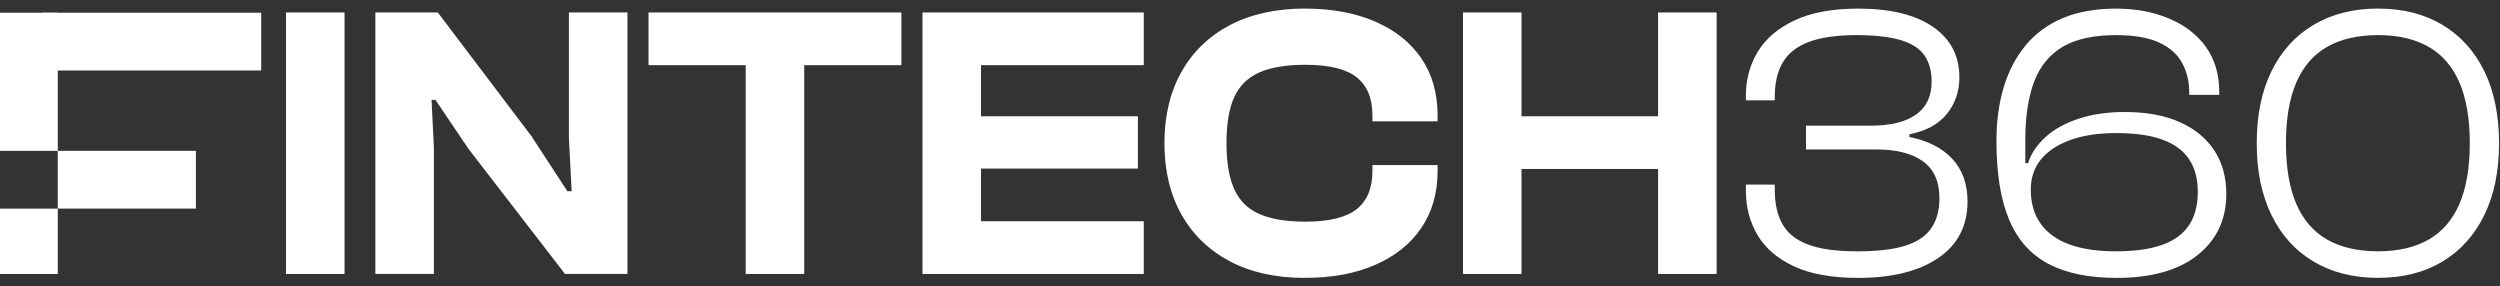
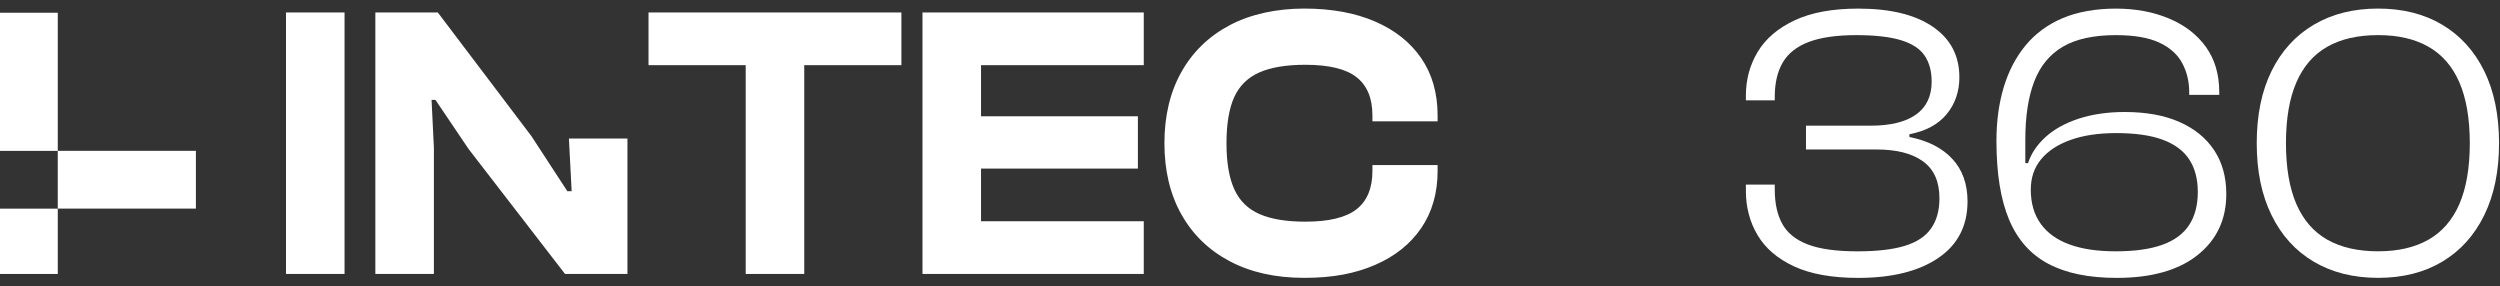
<svg xmlns="http://www.w3.org/2000/svg" width="192" height="22" viewBox="0 0 192 22" fill="none">
  <rect x="0" y="0" width="192" height="22" fill="#333333" stroke="none" />
  <path d="M26.461 0.958H21.965V21.039H26.461V0.958Z" fill="white" />
  <path d="M4.437 0.978H0V11.587H4.437V0.978Z" fill="white" />
  <path d="M4.437 16.024H0V21.04H4.437V16.024Z" fill="white" />
  <path d="M15.045 16.02L15.045 11.584L4.436 11.584L4.436 16.02L15.045 16.02Z" fill="white" />
-   <path d="M20.061 5.414L20.061 0.978L3.279 0.978L3.279 5.414L20.061 5.414Z" fill="white" />
-   <path d="M43.693 10.639L43.903 14.685H43.573L40.816 10.459L33.624 0.958H28.827V21.039H33.323V11.358L33.144 7.672H33.443L35.991 11.448L43.393 21.039H48.188V0.958H43.693V10.639Z" fill="white" />
+   <path d="M43.693 10.639L43.903 14.685H43.573L40.816 10.459L33.624 0.958H28.827V21.039H33.323V11.358L33.144 7.672H33.443L35.991 11.448L43.393 21.039H48.188V0.958V10.639Z" fill="white" />
  <path d="M57.27 0.958H49.807V5.005H57.27V21.039H61.766V5.005H69.228V0.958H61.766H57.27Z" fill="white" />
  <path d="M72.106 0.958H70.847V21.039H72.106H75.343H87.841V16.992H75.343V12.947H87.39V8.931H75.343V5.005H87.841V0.958H75.343H72.106Z" fill="white" />
  <path d="M105.597 1.648C104.07 0.988 102.255 0.658 100.158 0.658C98.061 0.658 96.056 1.083 94.449 1.931C92.84 2.781 91.602 3.979 90.732 5.528C89.862 7.078 89.428 8.9 89.428 10.998C89.428 13.097 89.862 14.921 90.732 16.468C91.602 18.018 92.84 19.216 94.449 20.066C96.056 20.915 97.96 21.339 100.158 21.339C102.356 21.339 104.07 21.009 105.597 20.349C107.125 19.69 108.309 18.746 109.148 17.518C109.987 16.289 110.408 14.826 110.408 13.127V12.678H105.403V13.127C105.403 14.447 104.998 15.425 104.189 16.065C103.379 16.705 102.066 17.024 100.249 17.024C98.79 17.024 97.616 16.829 96.727 16.439C95.837 16.05 95.193 15.416 94.794 14.536C94.394 13.657 94.194 12.479 94.194 10.998C94.194 9.518 94.394 8.316 94.794 7.447C95.193 6.578 95.837 5.949 96.727 5.559C97.615 5.169 98.79 4.975 100.249 4.975C102.066 4.975 103.381 5.294 104.189 5.933C104.999 6.573 105.403 7.552 105.403 8.871V9.32H110.408V8.871C110.408 7.153 109.987 5.685 109.148 4.465C108.309 3.247 107.125 2.307 105.597 1.648Z" fill="white" />
-   <path d="M127.341 8.931H116.852V0.958H112.356V21.039H116.852V12.976H127.341V21.039H131.837V0.958H127.341V8.931Z" fill="white" />
  <path d="M146.642 10.52V10.309C147.902 10.07 148.854 9.555 149.505 8.766C150.153 7.978 150.479 7.033 150.479 5.935C150.479 4.277 149.799 2.982 148.44 2.054C147.081 1.124 145.173 0.661 142.715 0.661C140.737 0.661 139.109 0.96 137.83 1.56C136.551 2.16 135.607 2.964 134.998 3.973C134.389 4.982 134.084 6.107 134.084 7.344V7.703H136.302V7.433C136.302 6.375 136.506 5.496 136.917 4.797C137.327 4.097 137.991 3.573 138.91 3.223C139.829 2.873 141.048 2.698 142.567 2.698C144.005 2.698 145.148 2.829 145.998 3.088C146.848 3.347 147.452 3.743 147.811 4.272C148.17 4.801 148.351 5.467 148.351 6.265C148.351 7.384 147.951 8.228 147.152 8.797C146.352 9.366 145.193 9.651 143.674 9.651H138.7V11.48H144.124C145.662 11.48 146.851 11.785 147.69 12.394C148.529 13.003 148.949 13.948 148.949 15.226C148.949 16.165 148.735 16.939 148.305 17.548C147.876 18.159 147.201 18.602 146.282 18.883C145.363 19.163 144.154 19.303 142.656 19.303C141.037 19.303 139.769 19.128 138.85 18.778C137.931 18.429 137.276 17.904 136.886 17.205C136.497 16.505 136.302 15.626 136.302 14.568V14.178H134.084V14.658C134.084 15.918 134.383 17.051 134.983 18.061C135.583 19.07 136.517 19.869 137.785 20.458C139.054 21.047 140.697 21.342 142.715 21.342C145.312 21.342 147.36 20.832 148.859 19.814C150.357 18.795 151.106 17.346 151.106 15.468C151.106 14.131 150.716 13.04 149.937 12.201C149.158 11.362 148.058 10.802 146.641 10.523L146.642 10.52Z" fill="white" />
  <path d="M167.381 9.366C166.221 8.857 164.824 8.602 163.186 8.602C161.867 8.602 160.688 8.773 159.65 9.112C158.612 9.452 157.762 9.921 157.102 10.52C156.443 11.12 155.993 11.788 155.754 12.528H155.544V10.73C155.544 8.932 155.774 7.438 156.232 6.249C156.693 5.06 157.426 4.171 158.435 3.582C159.444 2.993 160.797 2.698 162.495 2.698C163.894 2.698 165.002 2.888 165.823 3.267C166.642 3.648 167.231 4.172 167.591 4.841C167.95 5.511 168.131 6.255 168.131 7.074V7.285H170.438V7.074C170.438 5.715 170.098 4.562 169.42 3.612C168.74 2.664 167.797 1.934 166.588 1.425C165.379 0.916 164.016 0.661 162.497 0.661C160.978 0.661 159.555 0.907 158.406 1.396C157.257 1.885 156.308 2.585 155.559 3.494C154.81 4.404 154.251 5.478 153.881 6.716C153.511 7.955 153.327 9.323 153.327 10.822C153.327 13.319 153.652 15.338 154.301 16.876C154.95 18.415 155.955 19.544 157.314 20.263C158.673 20.983 160.42 21.342 162.558 21.342C165.235 21.342 167.309 20.757 168.777 19.588C170.245 18.419 170.98 16.856 170.98 14.898C170.98 13.598 170.67 12.48 170.05 11.541C169.43 10.602 168.541 9.879 167.383 9.368L167.381 9.366ZM168.116 17.294C167.666 17.973 166.978 18.478 166.048 18.808C165.118 19.137 163.936 19.301 162.497 19.301C161.058 19.301 159.914 19.127 158.946 18.777C157.976 18.427 157.237 17.898 156.728 17.189C156.219 16.48 155.964 15.606 155.964 14.566C155.964 13.647 156.228 12.868 156.759 12.229C157.288 11.589 158.042 11.095 159.021 10.745C160 10.395 161.169 10.221 162.528 10.221C163.986 10.221 165.175 10.391 166.094 10.73C167.013 11.07 167.692 11.573 168.133 12.244C168.571 12.914 168.792 13.747 168.792 14.747C168.792 15.747 168.567 16.616 168.117 17.295L168.116 17.294Z" fill="white" />
  <path d="M190.789 5.453C190.03 3.915 188.956 2.731 187.568 1.902C186.178 1.074 184.535 0.658 182.638 0.658C180.74 0.658 179.091 1.074 177.692 1.902C176.293 2.732 175.215 3.915 174.456 5.453C173.696 6.992 173.317 8.84 173.317 10.998C173.317 13.157 173.696 14.98 174.456 16.528C175.215 18.078 176.293 19.266 177.692 20.095C179.091 20.924 180.739 21.339 182.638 21.339C184.537 21.339 186.179 20.924 187.568 20.095C188.956 19.266 190.03 18.076 190.789 16.528C191.548 14.98 191.927 13.137 191.927 10.998C191.927 8.86 191.547 6.993 190.789 5.453ZM188.885 15.659C188.356 16.887 187.566 17.801 186.517 18.401C185.468 19.001 184.175 19.3 182.636 19.3C181.097 19.3 179.774 19.001 178.724 18.401C177.675 17.801 176.885 16.887 176.356 15.659C175.827 14.43 175.562 12.876 175.562 10.998C175.562 9.121 175.825 7.567 176.356 6.338C176.885 5.11 177.675 4.195 178.724 3.596C179.774 2.996 181.078 2.697 182.636 2.697C184.194 2.697 185.468 2.996 186.517 3.596C187.566 4.195 188.354 5.11 188.885 6.338C189.414 7.567 189.68 9.121 189.68 10.998C189.68 12.876 189.414 14.43 188.885 15.659Z" fill="white" />
</svg>